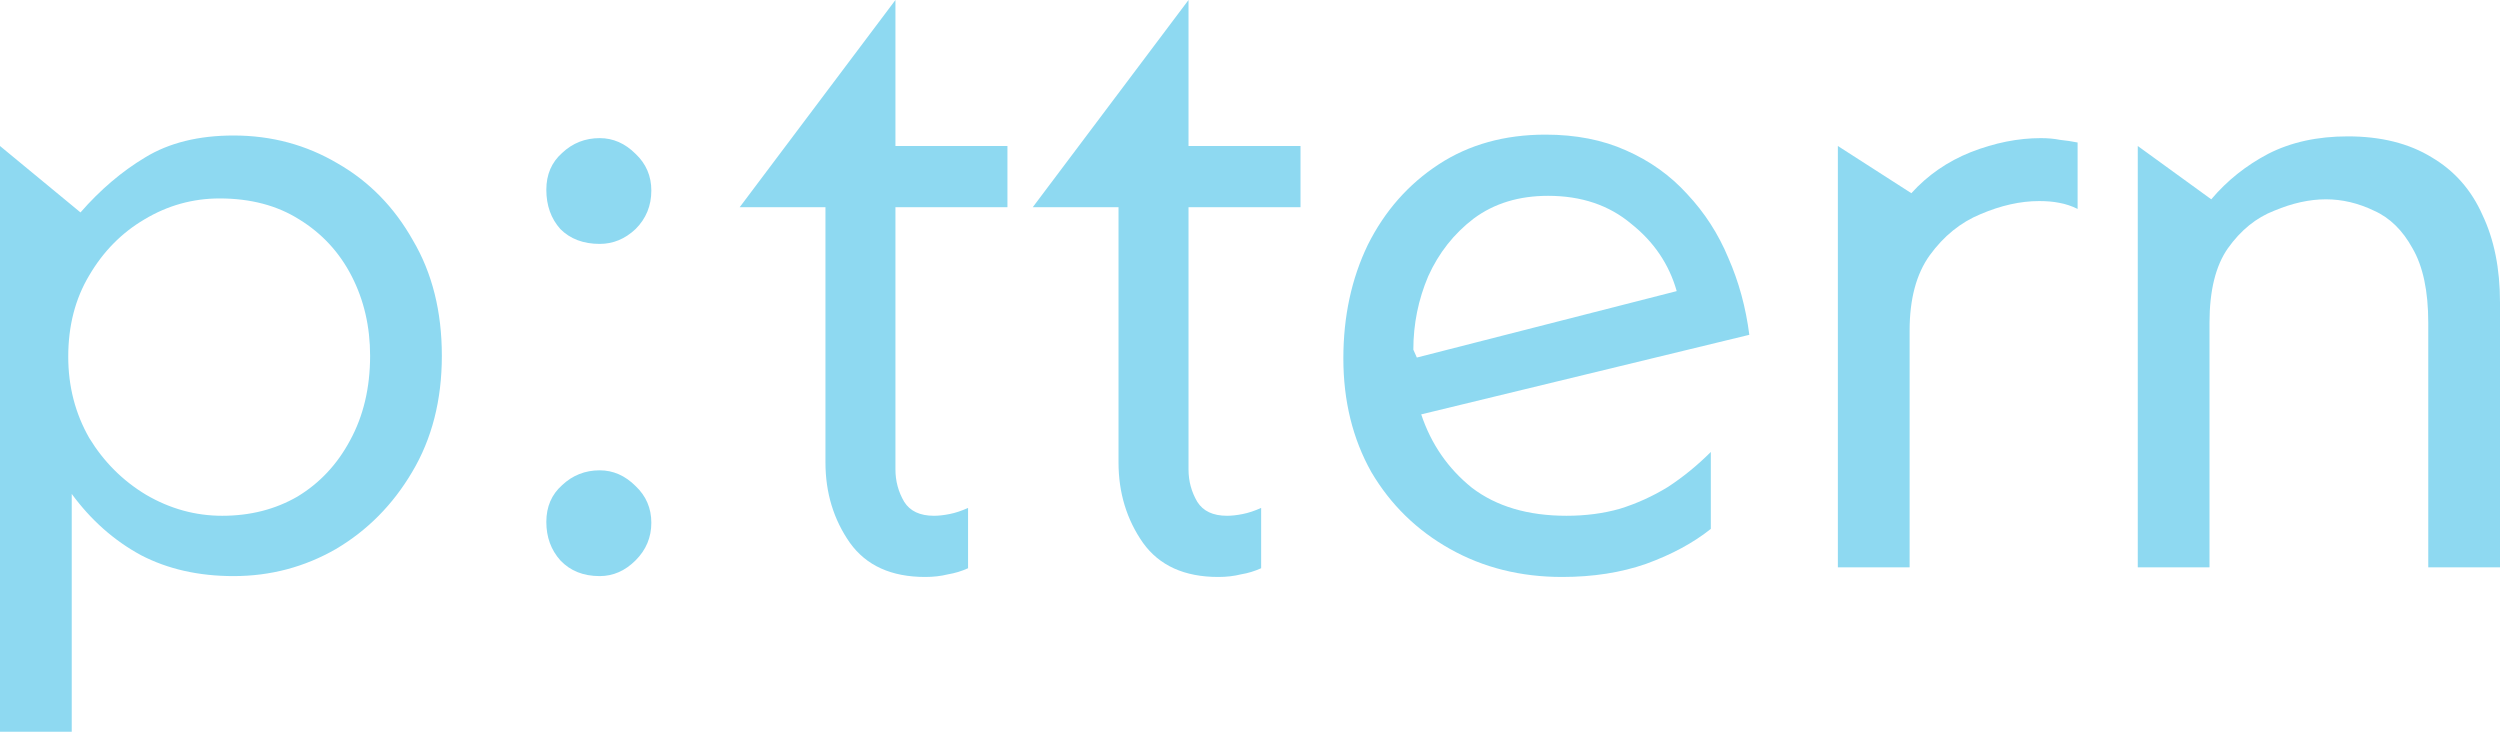
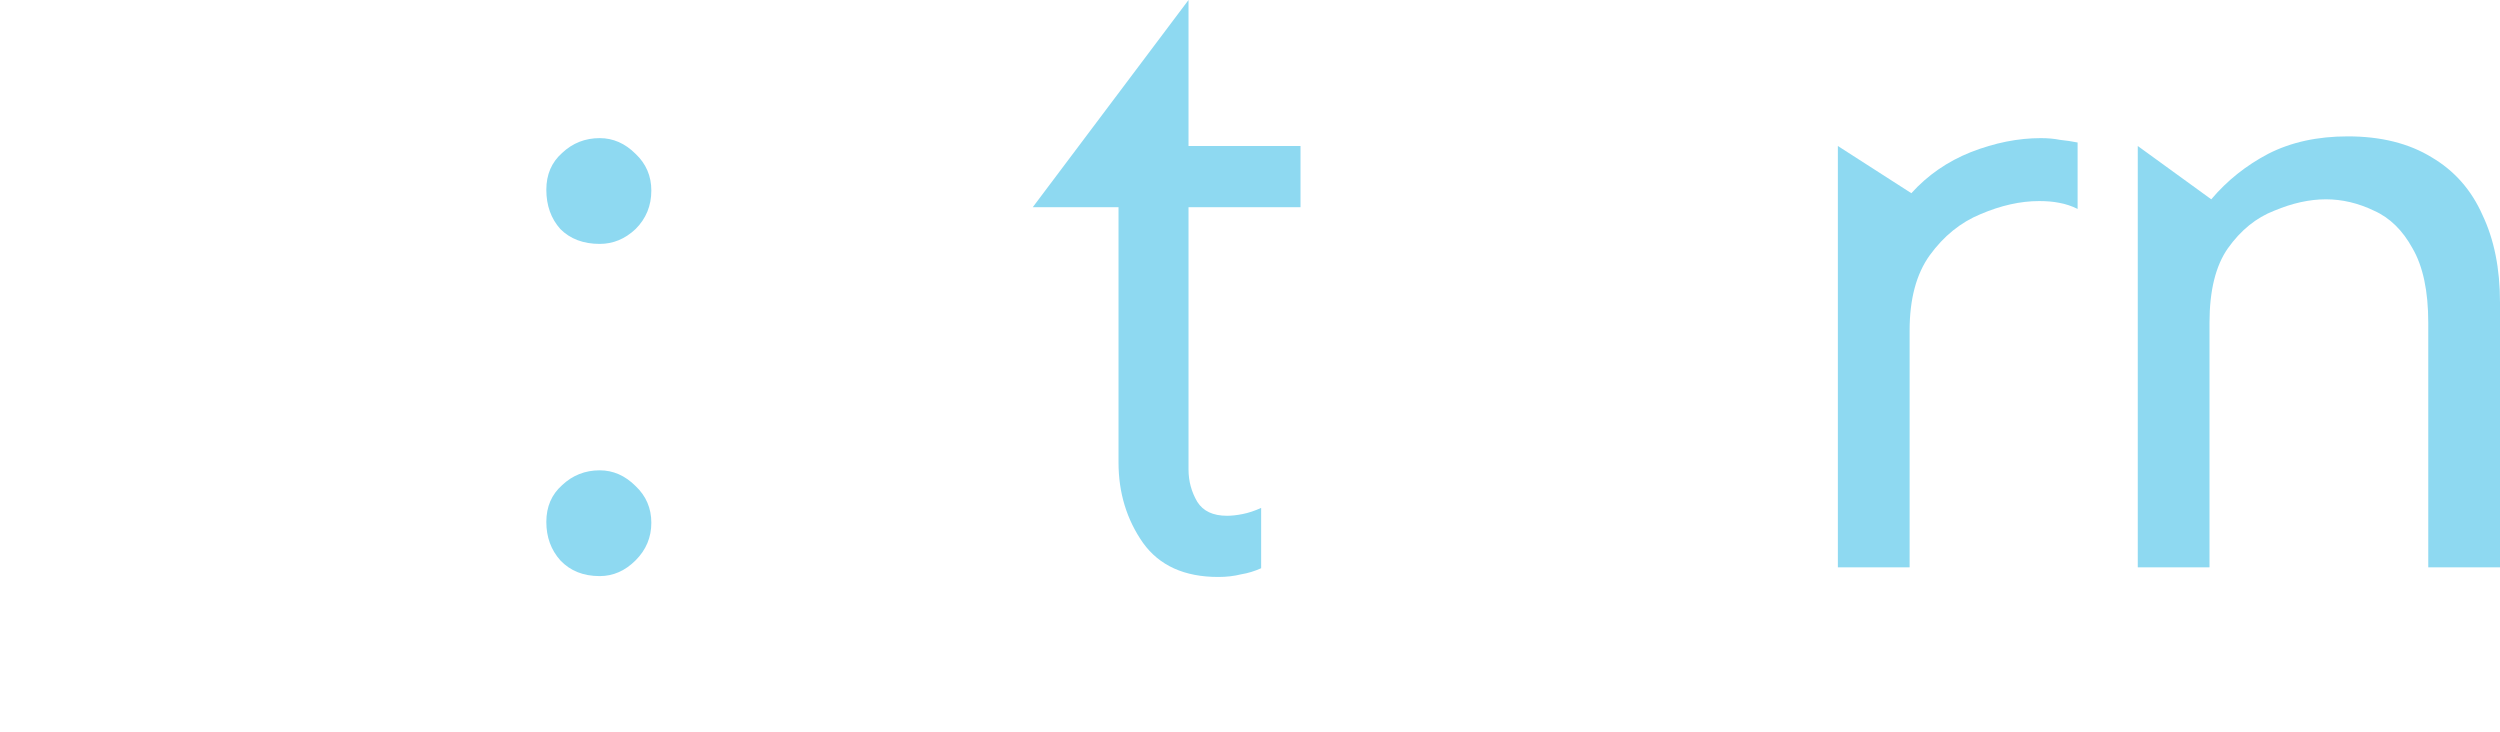
<svg xmlns="http://www.w3.org/2000/svg" fill="none" viewBox="0 0 164 48" height="48" width="164">
-   <path fill="#8ED9F1" d="M0 48V9.577L5.28 13.935C6.581 12.444 7.997 11.24 9.528 10.323C11.097 9.367 13.029 8.889 15.325 8.889C17.812 8.889 20.089 9.501 22.155 10.724C24.221 11.909 25.866 13.591 27.091 15.771C28.354 17.912 28.985 20.435 28.985 23.34C28.985 26.246 28.335 28.788 27.034 30.968C25.771 33.109 24.106 34.791 22.04 36.014C19.974 37.2 17.735 37.792 15.325 37.792C13.029 37.792 11.001 37.333 9.241 36.416C7.481 35.46 5.969 34.122 4.706 32.401V48H0ZM14.579 33.835C16.415 33.835 18.061 33.415 19.515 32.574C20.969 31.694 22.117 30.471 22.958 28.903C23.838 27.297 24.279 25.443 24.279 23.34C24.279 21.429 23.877 19.689 23.073 18.122C22.27 16.554 21.122 15.312 19.63 14.394C18.175 13.477 16.434 13.018 14.406 13.018C12.646 13.018 11.001 13.477 9.47 14.394C7.978 15.274 6.773 16.497 5.854 18.064C4.936 19.594 4.477 21.372 4.477 23.398C4.477 25.348 4.936 27.125 5.854 28.731C6.811 30.299 8.055 31.541 9.585 32.459C11.154 33.376 12.819 33.835 14.579 33.835Z" />
  <path fill="#8ED9F1" d="M39.341 16C38.269 16 37.408 15.675 36.758 15.025C36.145 14.337 35.839 13.477 35.839 12.444C35.839 11.45 36.184 10.648 36.873 10.036C37.561 9.386 38.384 9.061 39.341 9.061C40.221 9.061 41.005 9.405 41.694 10.093C42.383 10.743 42.727 11.546 42.727 12.502C42.727 13.496 42.383 14.337 41.694 15.025C41.005 15.675 40.221 16 39.341 16ZM39.341 37.792C38.269 37.792 37.408 37.448 36.758 36.76C36.145 36.072 35.839 35.231 35.839 34.237C35.839 33.242 36.184 32.44 36.873 31.828C37.561 31.178 38.384 30.853 39.341 30.853C40.221 30.853 41.005 31.197 41.694 31.885C42.383 32.535 42.727 33.338 42.727 34.294C42.727 35.25 42.383 36.072 41.694 36.76C41.005 37.448 40.221 37.792 39.341 37.792Z" />
-   <path fill="#8ED9F1" d="M60.693 37.849C58.474 37.849 56.828 37.104 55.757 35.613C54.685 34.084 54.15 32.325 54.15 30.337V13.591H48.525L58.741 0V9.577H66.088V13.591H58.741V30.796C58.741 31.56 58.933 32.268 59.315 32.918C59.698 33.529 60.348 33.835 61.267 33.835C61.573 33.835 61.917 33.797 62.3 33.72C62.682 33.644 63.084 33.51 63.505 33.319V37.276C63.084 37.467 62.644 37.601 62.185 37.677C61.726 37.792 61.228 37.849 60.693 37.849Z" />
  <path fill="#8ED9F1" d="M79.918 37.849C77.699 37.849 76.054 37.104 74.982 35.613C73.911 34.084 73.375 32.325 73.375 30.337V13.591H67.75L77.967 0V9.577H85.314V13.591H77.967V30.796C77.967 31.56 78.158 32.268 78.541 32.918C78.923 33.529 79.574 33.835 80.492 33.835C80.798 33.835 81.143 33.797 81.525 33.72C81.908 33.644 82.31 33.51 82.731 33.319V37.276C82.31 37.467 81.87 37.601 81.411 37.677C80.951 37.792 80.454 37.849 79.918 37.849Z" />
-   <path fill="#8ED9F1" d="M102.473 37.849C99.756 37.849 97.307 37.238 95.126 36.014C92.945 34.791 91.223 33.109 89.96 30.968C88.736 28.788 88.124 26.303 88.124 23.512C88.124 20.76 88.659 18.275 89.731 16.057C90.84 13.84 92.39 12.081 94.38 10.781C96.37 9.481 98.704 8.832 101.382 8.832C103.372 8.832 105.132 9.176 106.663 9.864C108.231 10.552 109.571 11.508 110.68 12.731C111.828 13.955 112.727 15.35 113.378 16.918C114.067 18.485 114.526 20.167 114.755 21.964L93.232 27.183C93.882 29.133 94.992 30.738 96.561 32C98.168 33.223 100.234 33.835 102.76 33.835C104.022 33.835 105.189 33.682 106.261 33.376C107.37 33.032 108.423 32.554 109.418 31.943C110.412 31.293 111.35 30.528 112.23 29.649V34.695C111.082 35.613 109.666 36.377 107.983 36.989C106.337 37.563 104.501 37.849 102.473 37.849ZM92.945 23.455L109.992 19.097C109.494 17.338 108.499 15.866 107.007 14.681C105.553 13.458 103.735 12.846 101.554 12.846C99.641 12.846 98.015 13.343 96.676 14.337C95.375 15.331 94.38 16.593 93.691 18.122C93.041 19.651 92.715 21.257 92.715 22.939L92.945 23.455Z" />
  <path fill="#8ED9F1" d="M120.564 37.219V9.577L125.385 12.674C126.457 11.489 127.758 10.59 129.288 9.979C130.857 9.367 132.388 9.061 133.88 9.061C134.339 9.061 134.76 9.099 135.143 9.176C135.525 9.214 135.908 9.271 136.291 9.348V13.706C135.908 13.515 135.506 13.381 135.085 13.305C134.703 13.228 134.263 13.19 133.765 13.19C132.541 13.19 131.259 13.477 129.92 14.05C128.619 14.585 127.509 15.484 126.591 16.745C125.711 17.969 125.271 19.613 125.271 21.677V37.219H120.564Z" />
  <path fill="#8ED9F1" d="M140.238 37.219V9.577L145.059 13.075C146.092 11.852 147.336 10.858 148.79 10.093C150.282 9.329 152.023 8.946 154.013 8.946C156.194 8.946 158.031 9.405 159.523 10.323C161.015 11.202 162.125 12.464 162.852 14.107C163.617 15.713 164 17.625 164 19.842V37.219H159.294V21.161C159.294 19.097 158.949 17.472 158.26 16.287C157.61 15.102 156.768 14.28 155.735 13.821C154.702 13.324 153.65 13.075 152.578 13.075C151.507 13.075 150.378 13.324 149.192 13.821C148.006 14.28 146.992 15.102 146.15 16.287C145.346 17.434 144.944 19.058 144.944 21.161V37.219H140.238Z" />
</svg>